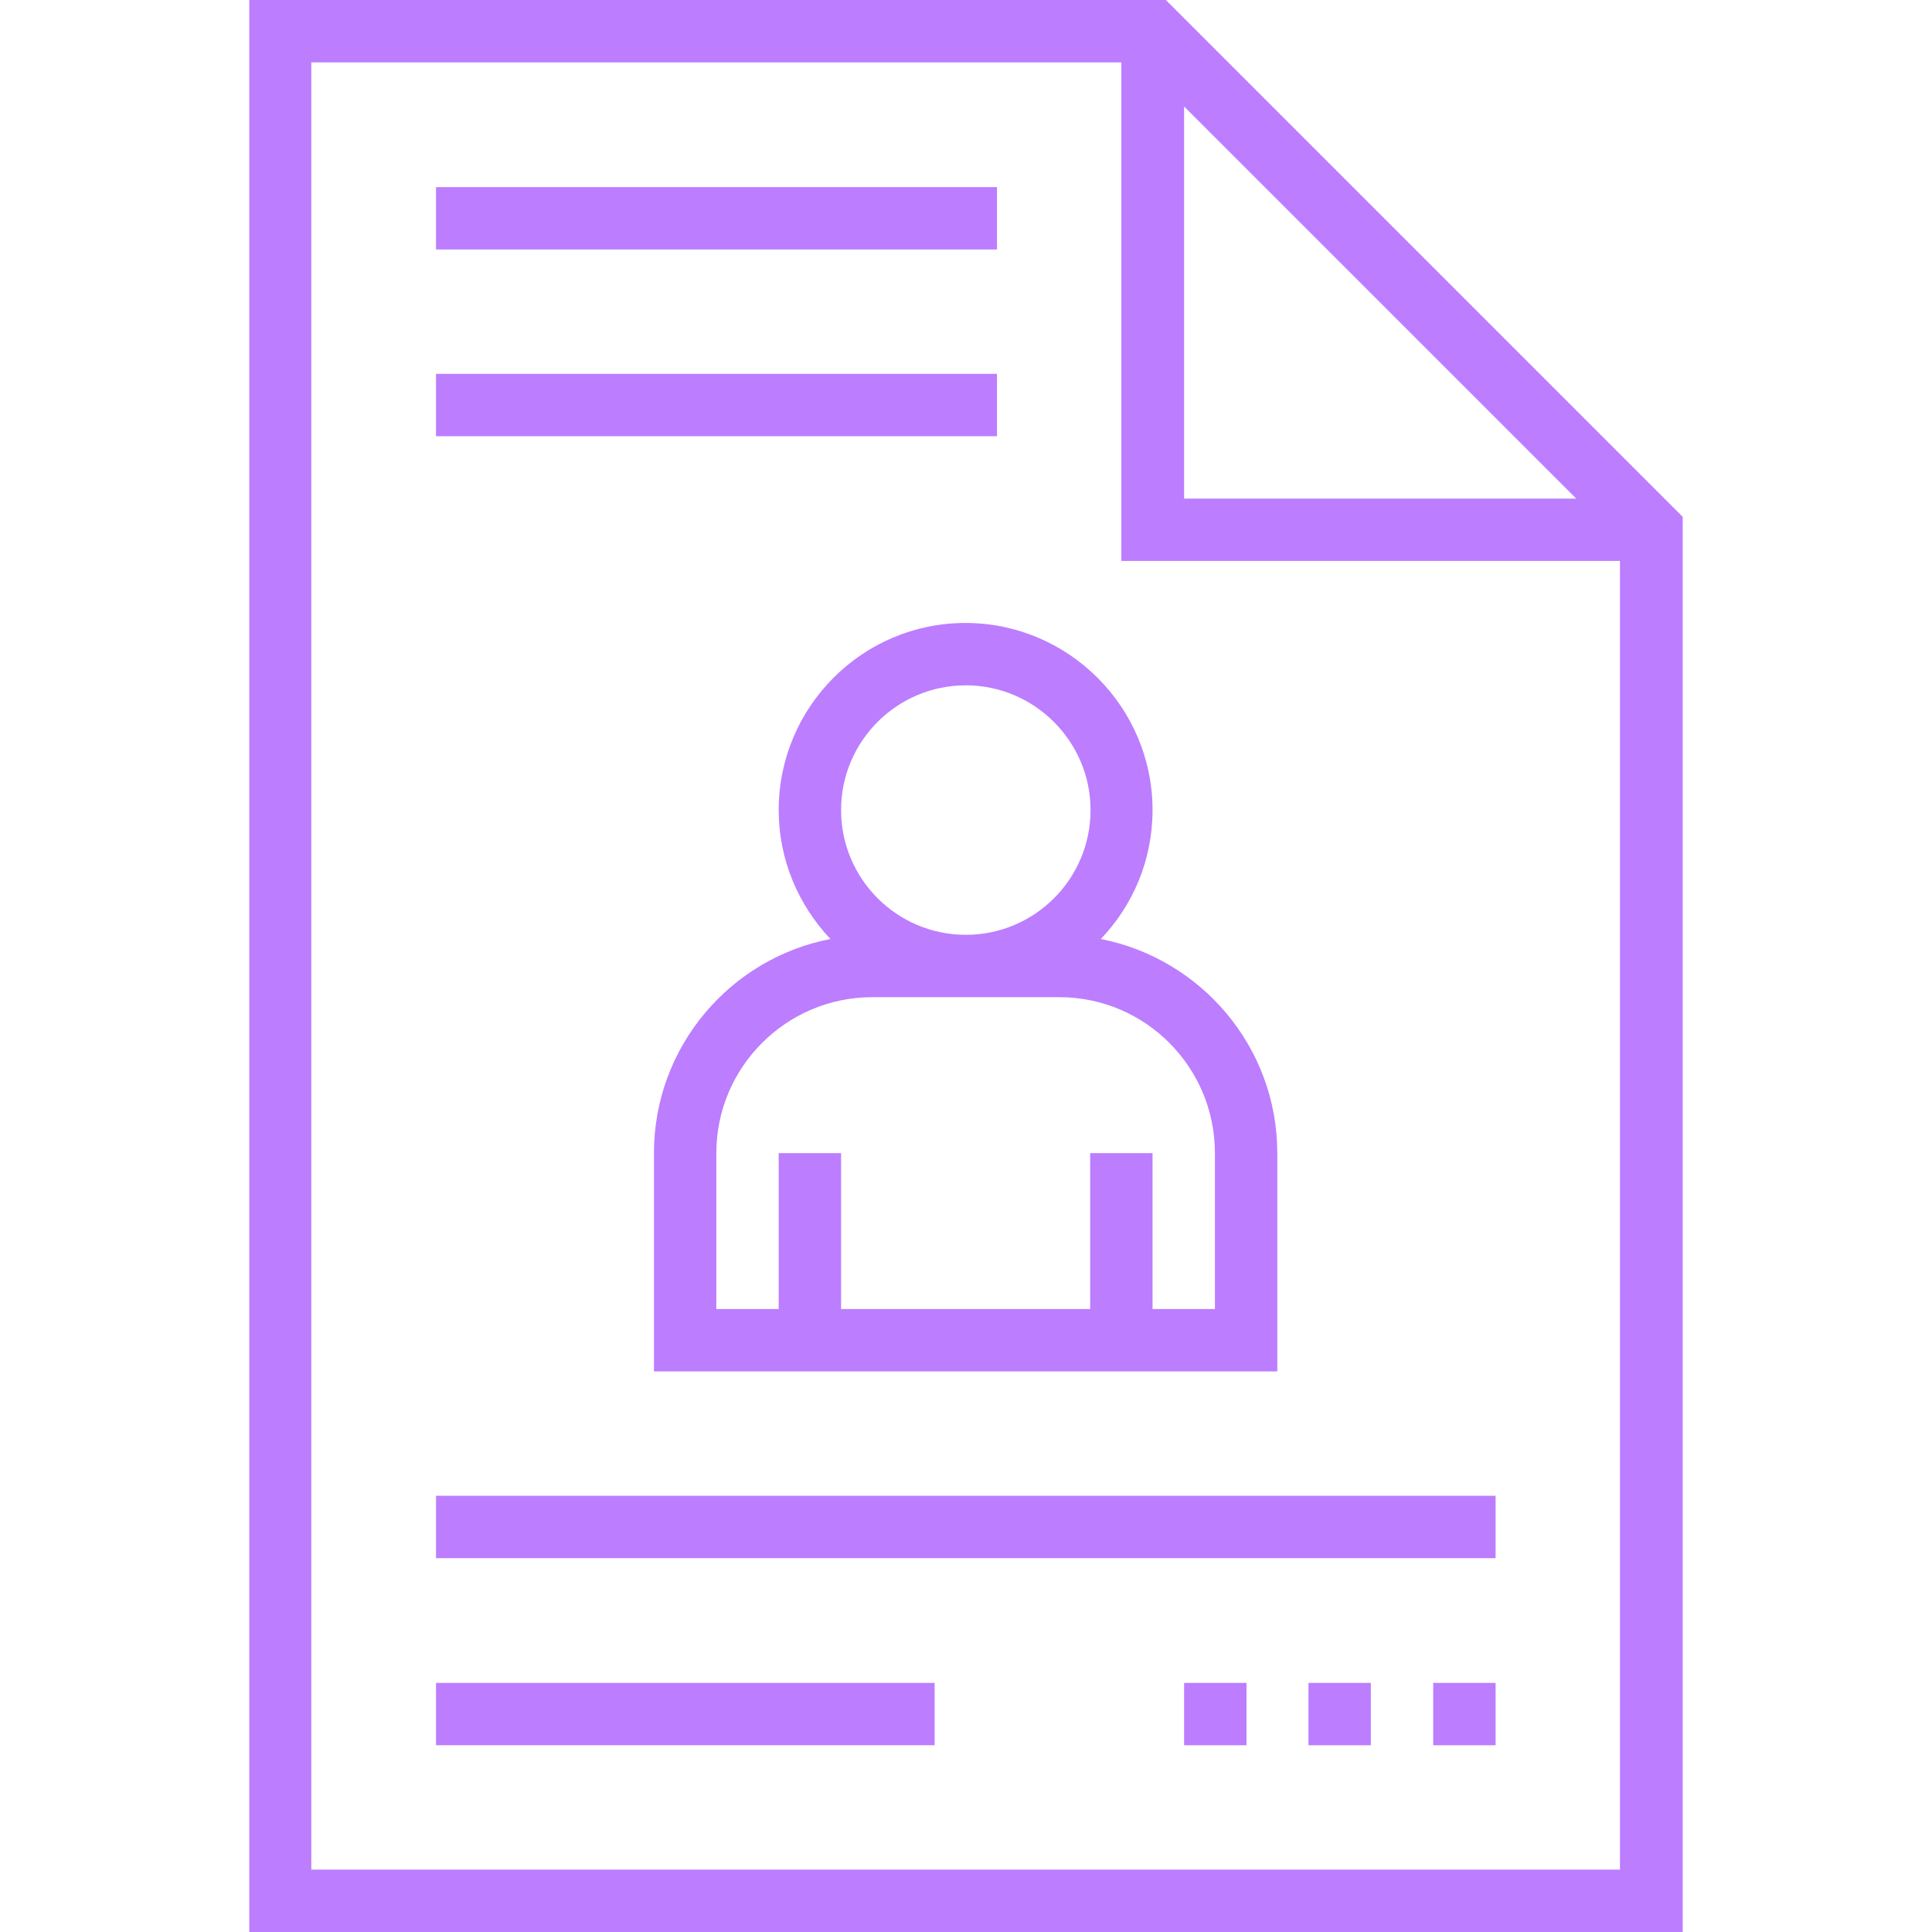
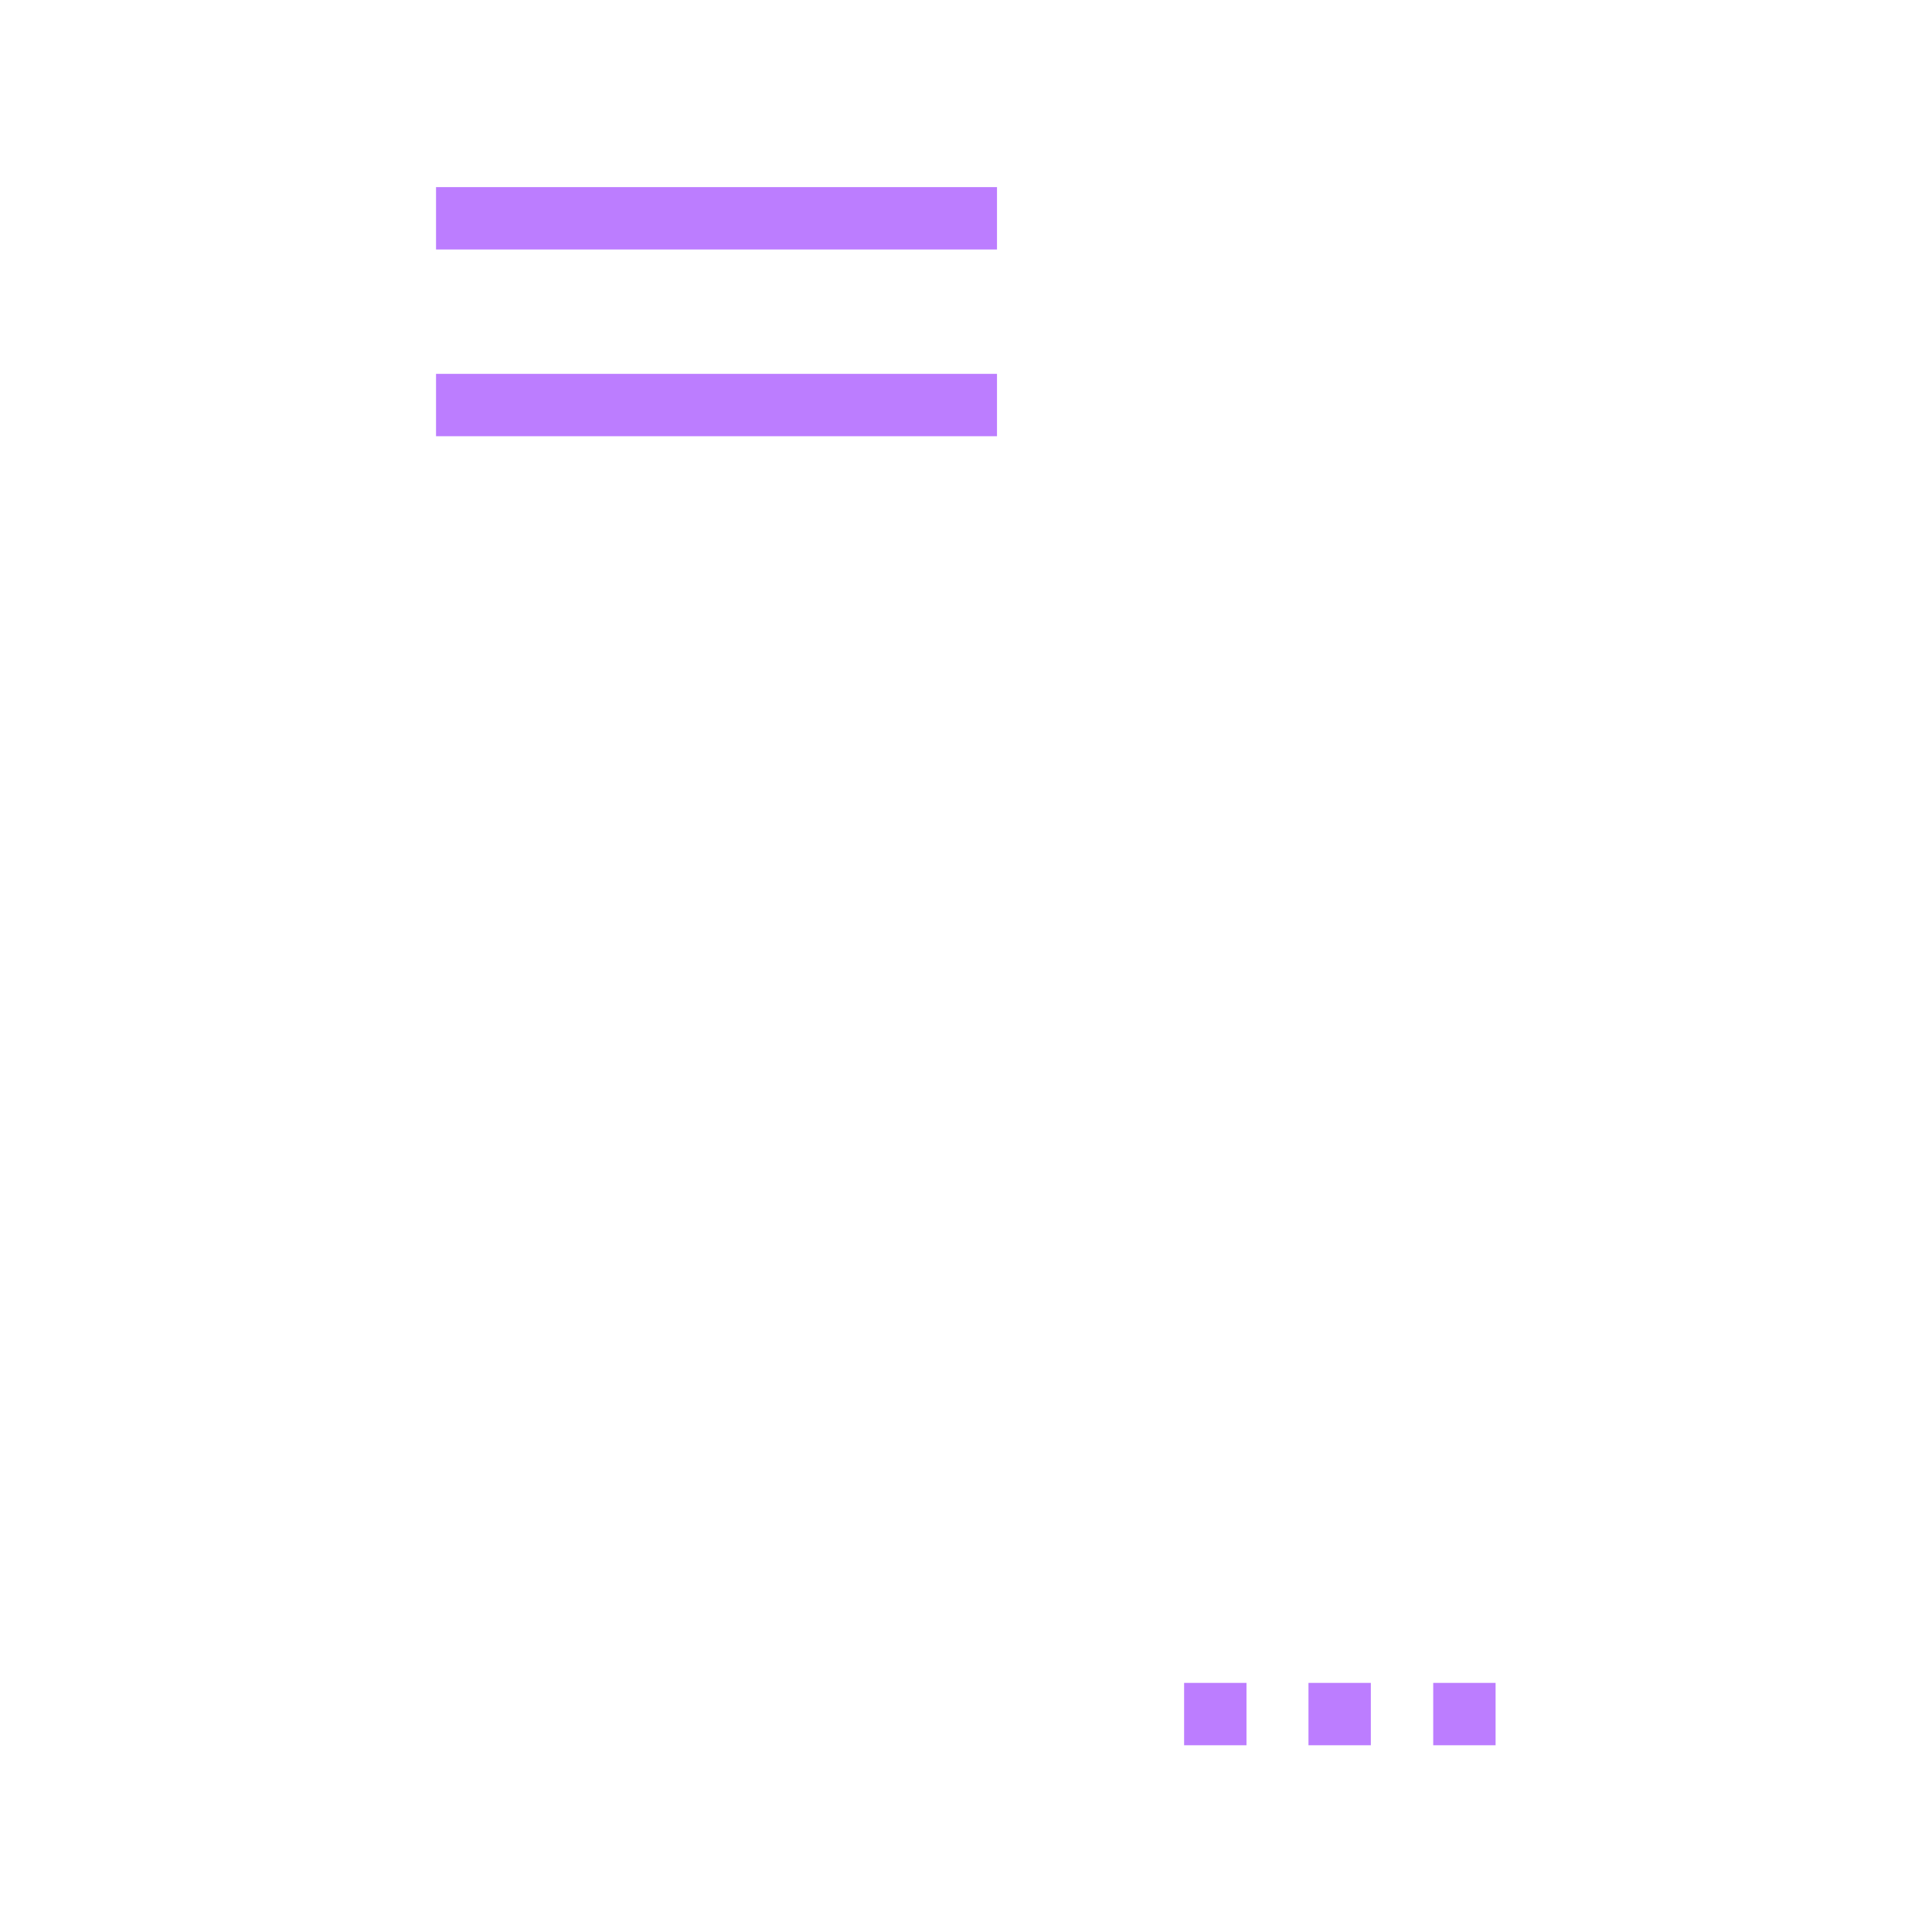
<svg xmlns="http://www.w3.org/2000/svg" viewBox="0 0 508 508" width="512" height="512" fill="#bc7dff">
-   <path d="M289.45 246.9c8.4-8.8 13.6-20.7 13.6-33.9 0-27.1-22.1-49.2-49.2-49.2s-49.1 22.1-49.1 49.2c0 13.1 5.2 25 13.6 33.9-26.4 5.1-46.4 28.4-46.4 56.3v57.4h163.9v-57.4c0-27.9-20-51.1-46.4-56.3zm-35.5-66.7c18.1 0 32.8 14.8 32.8 32.8 0 18.1-14.7 32.8-32.8 32.8s-32.8-14.7-32.8-32.8 14.7-32.8 32.8-32.8zm65.5 164h-16.4v-41h-16.4v41h-65.5v-41h-16.4v41h-16.4v-41c0-22.6 18.4-41 41-41h49.2c22.6 0 40.9 18.4 40.9 41v41zM306.55 0h-241v508h376.9V135.9L306.55 0zm4.8 28l103.1 103.1h-103.1V28zm114.6 463.6H81.85V16.4h213v131.1h131.1v344.1zm-311.3-98.3h278.6v16.4h-278.6zm0 49.2h131.1v16.4h-131.1z" />
  <path d="M376.85 442.5h16.4v16.4h-16.4zm-32.8 0h16.4v16.4h-16.4zm-32.7 0h16.4v16.4h-16.4zM114.65 49.2h147.5v16.4h-147.5zm0 49.1h147.5v16.4h-147.5z" />
</svg>